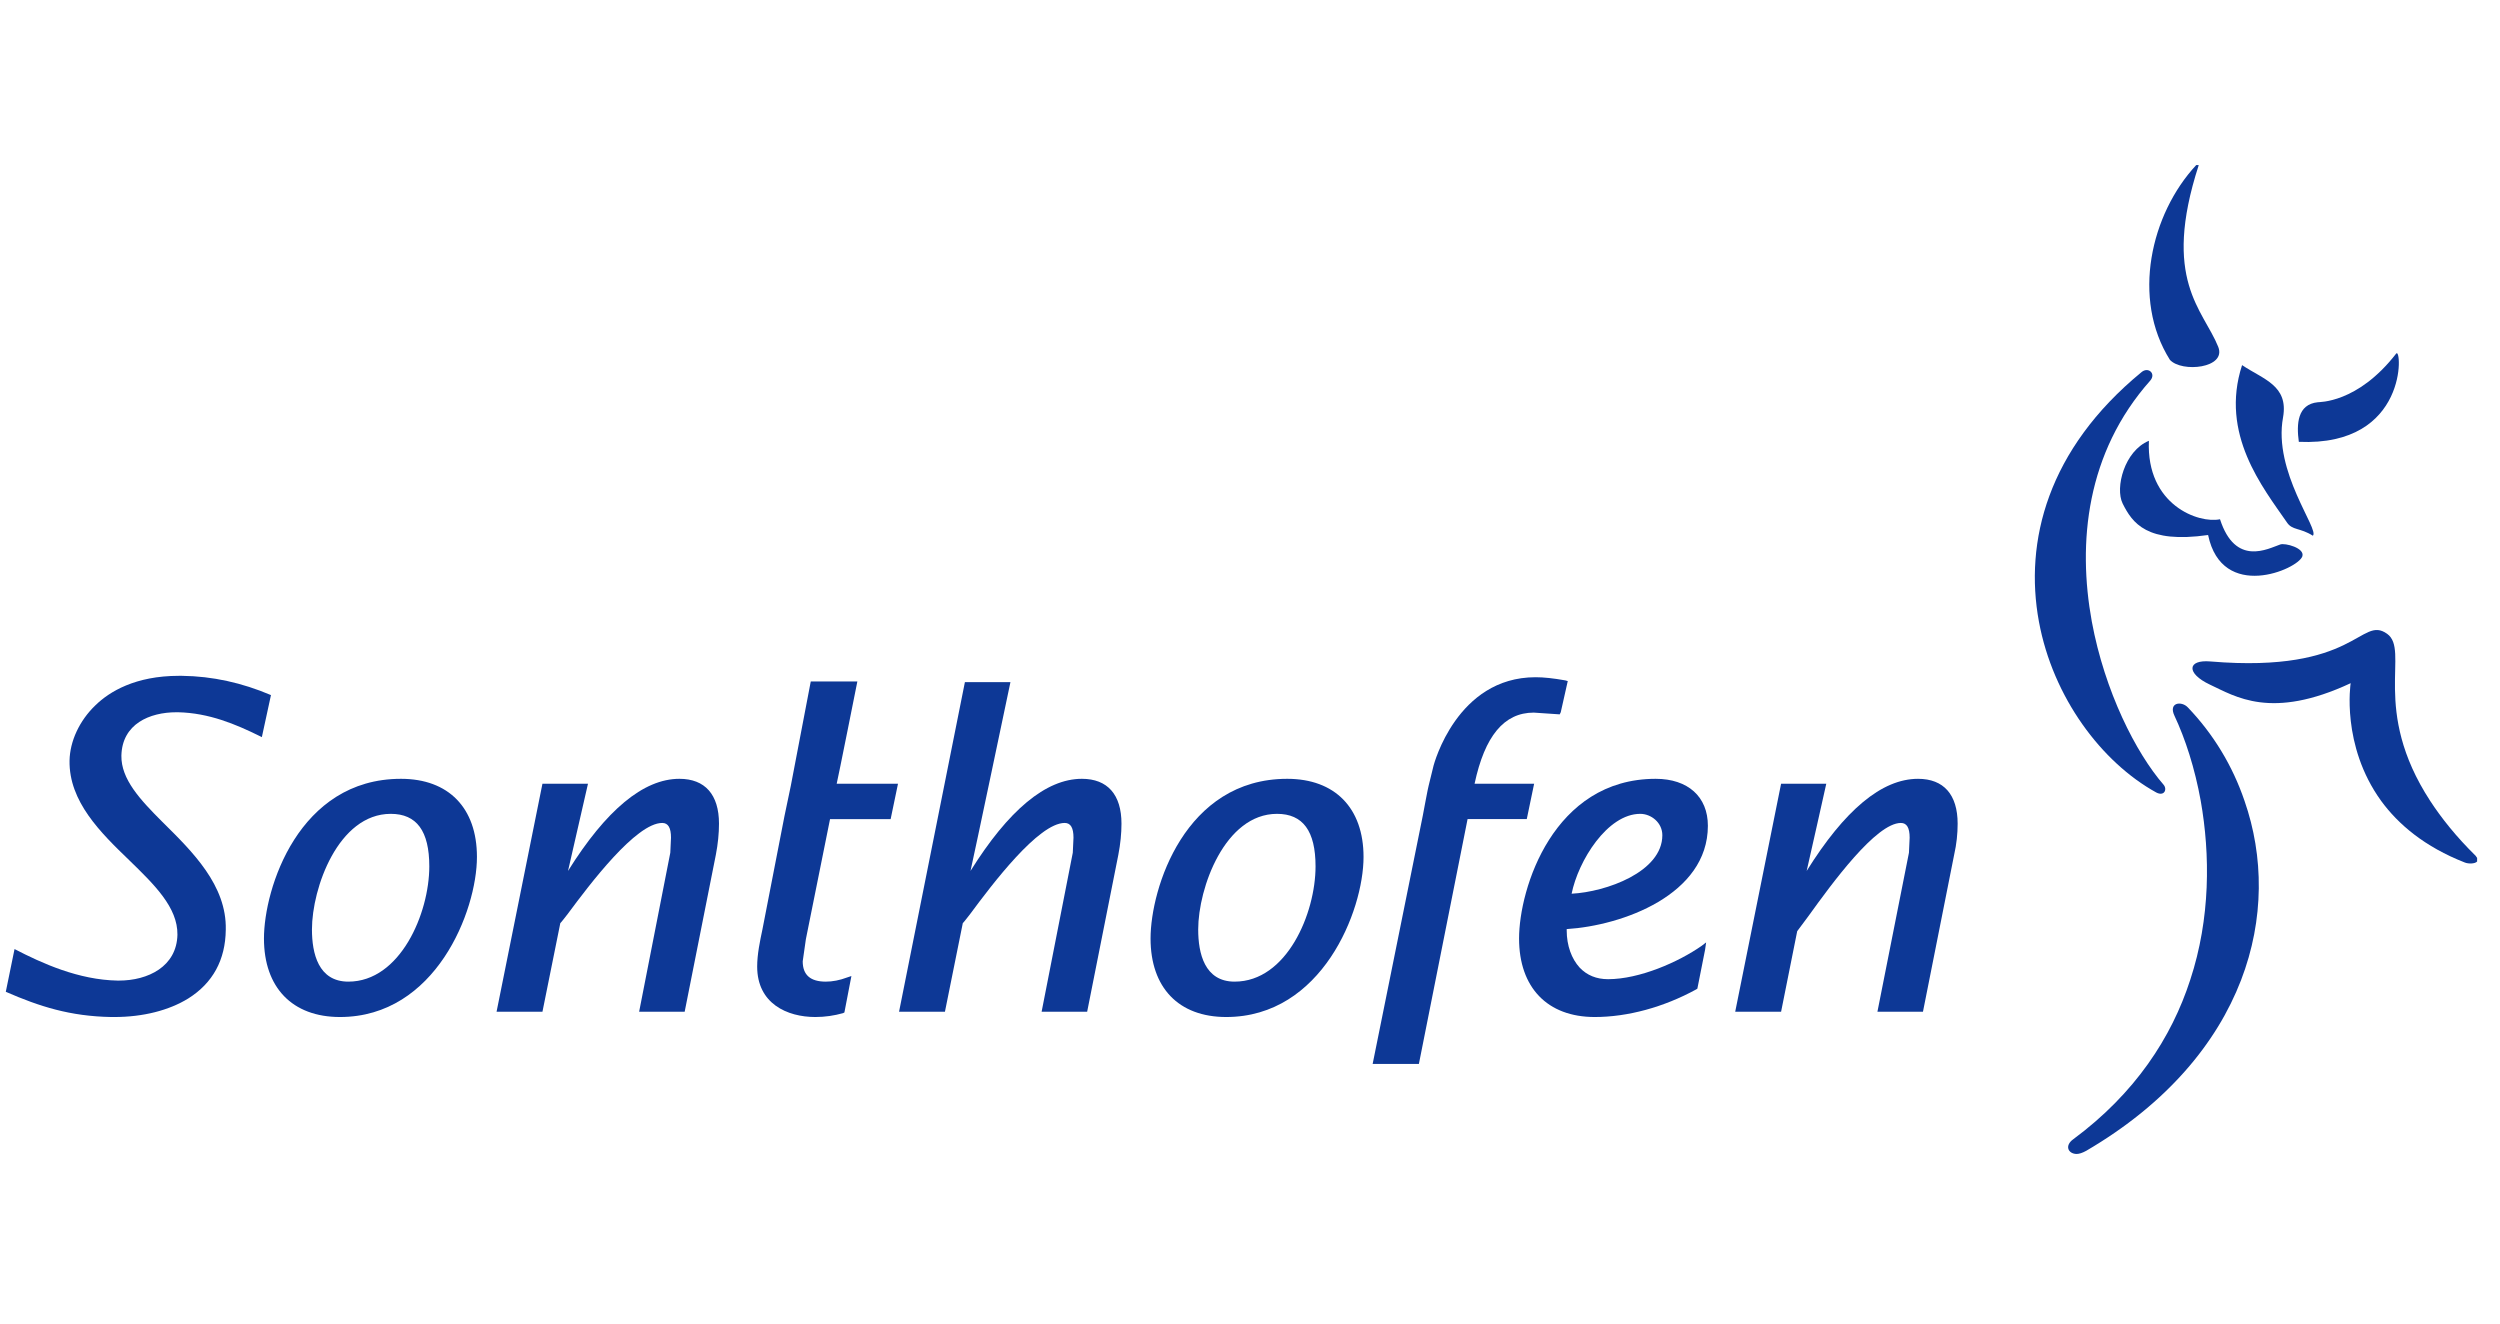
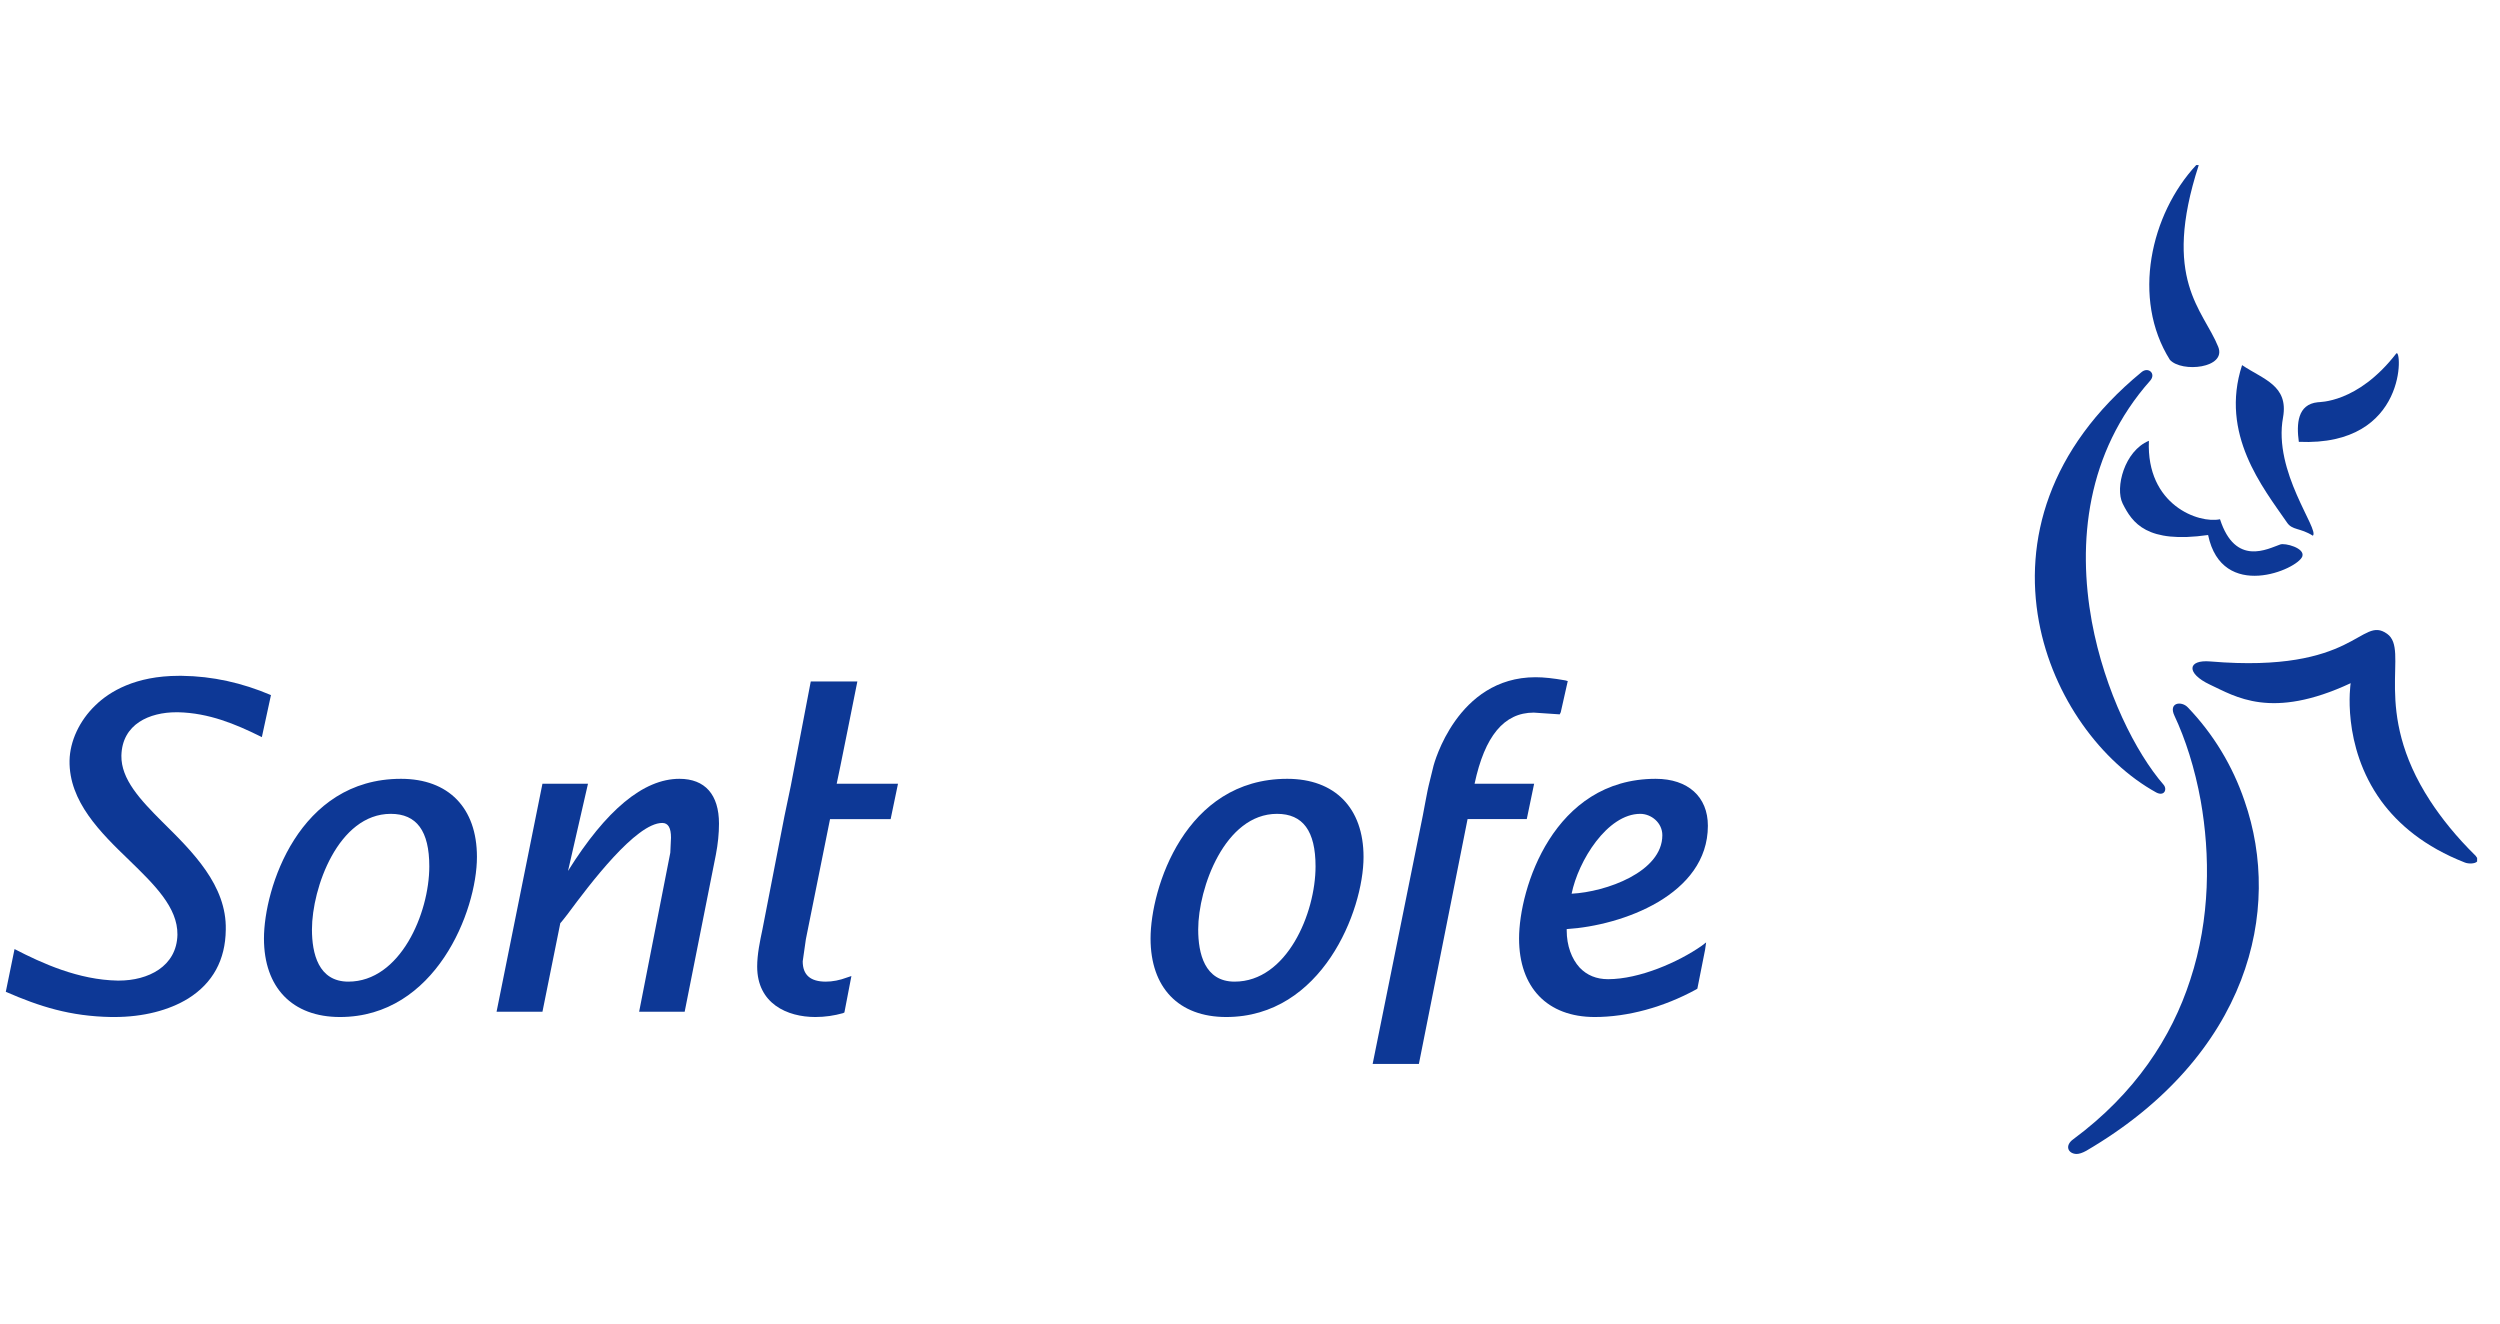
<svg xmlns="http://www.w3.org/2000/svg" xmlns:ns1="http://sodipodi.sourceforge.net/DTD/sodipodi-0.dtd" xmlns:ns2="http://www.inkscape.org/namespaces/inkscape" xml:space="preserve" width="85mm" height="45mm" version="1.1" style="shape-rendering:geometricPrecision; text-rendering:geometricPrecision; image-rendering:optimizeQuality; fill-rule:evenodd; clip-rule:evenodd" viewBox="0 0 8500 4500" id="svg41" ns1:docname="logo.svg" ns2:export-filename="C:\CMS\Kunden\St Sonthofen\komXcmsSeite_14\images\Stadt-Sonthofen\logo.png" ns2:export-xdpi="96" ns2:export-ydpi="96" ns2:version="0.92.3 (2405546, 2018-03-11)">
  <ns1:namedview pagecolor="#ffffff" bordercolor="#666666" borderopacity="1" objecttolerance="10" gridtolerance="10" guidetolerance="10" ns2:pageopacity="0" ns2:pageshadow="2" ns2:window-width="1920" ns2:window-height="1017" id="namedview43" showgrid="false" ns2:zoom="1.0894608" ns2:cx="46.353206" ns2:cy="85.03937" ns2:window-x="-8" ns2:window-y="-8" ns2:window-maximized="1" ns2:current-layer="svg41" />
  <defs id="defs4">
    <style type="text/css" id="style2">
   
    .fil0 {fill:#0D3896;fill-rule:nonzero}
   
  </style>
  </defs>
  <g id="Ebene_x0020_1" transform="matrix(1.191,0,0,1.191,-842.582,-379.547)">
    <g id="_2806100358800">
      <path class="fil0" d="m 7225,1510 c 16,-91 -56,-108 -117,-149 -64,197 59,349 128,449 15,23 38,15 74,38 20,-17 -114,-182 -85,-338 z" id="path7" ns2:connector-curvature="0" style="fill:#0d3896;fill-rule:nonzero" />
      <path class="fil0" d="m 7217,1873 c -35,12 -128,64 -172,-72 -60,13 -211,-40 -203,-224 -70,29 -97,134 -75,179 28,56 69,115 244,90 40,191 256,98 269,61 8,-24 -50,-39 -63,-34 z" id="path9" ns2:connector-curvature="0" style="fill:#0d3896;fill-rule:nonzero" />
      <path class="fil0" d="m 7040,1309 c -43,-107 -162,-191 -56,-518 1,0 0,-1 -1,-1 h -4 -2 c -130,140 -185,381 -75,556 34,37 162,24 138,-37 z" id="path11" ns2:connector-curvature="0" style="fill:#0d3896;fill-rule:nonzero" />
      <path class="fil0" d="m 7548,1328 c -111,143 -221,138 -224,139 -58,6 -61,62 -54,113 314,14 294,-273 278,-252 z" id="path13" ns2:connector-curvature="0" style="fill:#0d3896;fill-rule:nonzero" />
      <path class="fil0" d="m 6863,2581 c 23,12 32,-9 21,-22 -79,-91 -168,-266 -205,-466 v 0 c -41,-225 -16,-482 167,-688 17,-20 -6,-40 -25,-24 -269,221 -335,484 -293,712 v 0 c 40,217 179,402 335,488 z" id="path15" ns2:connector-curvature="0" style="fill:#0d3896;fill-rule:nonzero" />
-       <path class="fil0" d="m 6990,2605 c 27,153 28,335 -30,511 v 0 c -53,164 -157,324 -334,455 -25,18 -15,41 9,42 8,0 17,-3 28,-9 231,-135 373,-308 442,-487 v 0 c 67,-174 65,-354 10,-512 v 0 c -34,-100 -89,-191 -162,-267 -18,-19 -56,-14 -38,24 31,66 58,149 75,243 z" id="path17" ns2:connector-curvature="0" style="fill:#0d3896;fill-rule:nonzero" />
+       <path class="fil0" d="m 6990,2605 c 27,153 28,335 -30,511 v 0 c -53,164 -157,324 -334,455 -25,18 -15,41 9,42 8,0 17,-3 28,-9 231,-135 373,-308 442,-487 v 0 c 67,-174 65,-354 10,-512 v 0 c -34,-100 -89,-191 -162,-267 -18,-19 -56,-14 -38,24 31,66 58,149 75,243 " id="path17" ns2:connector-curvature="0" style="fill:#0d3896;fill-rule:nonzero" />
      <path class="fil0" d="m 7775,2762 c -56,-55 -98,-108 -130,-157 v 0 c -170,-261 -57,-430 -123,-477 -76,-54 -87,114 -504,79 -67,-6 -70,34 -2,66 73,34 175,102 402,-4 0,0 -28,177 87,336 v 0 c 49,67 124,131 239,176 10,4 29,4 35,-3 v -10 c -1,-2 -2,-3 -4,-6 z" id="path19" ns2:connector-curvature="0" style="fill:#0d3896;fill-rule:nonzero" />
      <path class="fil0" d="m 2329,2805 c 8,-34 57,-249 57,-249 h -130 l -131,651 h 131 c 0,0 51,-253 51,-253 1,0 21,-26 21,-26 63,-85 195,-260 270,-260 17,0 25,14 25,42 l -2,43 -89,454 h 130 l 89,-448 c 6,-31 9,-61 9,-89 0,-83 -40,-128 -113,-128 -103,0 -210,90 -318,263 z" id="path21" ns2:connector-curvature="0" style="fill:#0d3896;fill-rule:nonzero" />
-       <path class="fil0" d="m 5865,2805 c 8,-34 56,-249 56,-249 h -129 l -131,651 h 131 c 0,0 46,-230 46,-230 0,0 32,-43 32,-43 67,-93 193,-266 264,-266 17,0 25,14 25,42 l -2,43 -90,454 h 130 l 89,-448 c 7,-31 10,-60 10,-89 0,-83 -40,-128 -113,-128 -104,0 -210,90 -318,263 z" id="path23" ns2:connector-curvature="0" style="fill:#0d3896;fill-rule:nonzero" />
      <path class="fil0" d="m 3146,2264 h -124 l -57,298 -18,86 c 0,0 -63,324 -63,324 -7,33 -15,71 -15,106 0,106 86,144 166,144 28,0 54,-4 79,-11 l 4,-2 20,-104 -12,4 c -21,8 -42,12 -61,12 -44,0 -66,-19 -66,-58 l 9,-63 3,-15 c 0,0 60,-298 66,-328 10,0 173,0 173,0 l 21,-101 c 0,0 -159,0 -175,0 4,-16 59,-292 59,-292 z" id="path25" ns2:connector-curvature="0" style="fill:#0d3896;fill-rule:nonzero" />
      <path class="fil0" d="m 4800,2504 -14,57 c -1,1 -17,87 -17,87 l -143,708 h 132 c 0,0 137,-688 139,-699 11,0 169,0 169,0 l 21,-101 c 0,0 -153,0 -170,0 29,-136 84,-203 169,-203 l 74,5 3,-6 20,-89 -7,-2 c -34,-6 -61,-9 -85,-9 -225,0 -290,249 -291,252 z" id="path27" ns2:connector-curvature="0" style="fill:#0d3896;fill-rule:nonzero" />
      <path class="fil0" d="m 1702,3121 c -86,0 -104,-81 -104,-149 0,-118 75,-330 225,-330 74,0 110,49 110,150 0,134 -83,329 -231,329 z m 150,-579 c -292,0 -391,313 -391,456 0,140 81,224 217,224 273,0 391,-303 391,-457 0,-140 -81,-223 -217,-223 z" id="path29" ns2:connector-curvature="0" style="fill:#0d3896;fill-rule:nonzero" />
      <path class="fil0" d="m 4232,3121 c -86,0 -104,-81 -104,-149 0,-118 76,-330 225,-330 74,0 110,49 110,150 0,134 -82,329 -231,329 z m 150,-579 c -292,0 -390,313 -390,456 0,140 80,224 216,224 273,0 392,-303 392,-457 0,-140 -82,-223 -218,-223 z" id="path31" ns2:connector-curvature="0" style="fill:#0d3896;fill-rule:nonzero" />
      <path class="fil0" d="m 5390,2642 c 31,0 63,25 63,61 0,105 -161,162 -259,167 19,-94 102,-228 196,-228 z m -92,472 c -33,0 -60,-11 -81,-33 -23,-25 -37,-63 -37,-106 0,-2 0,-3 0,-4 159,-10 403,-98 403,-295 0,-83 -57,-134 -149,-134 -292,0 -390,313 -390,456 0,140 81,224 216,224 94,0 197,-28 290,-79 l 3,-2 22,-111 c 0,0 3,-21 3,-21 l -13,10 c -66,46 -177,95 -267,95 z" id="path33" ns2:connector-curvature="0" style="fill:#0d3896;fill-rule:nonzero" />
-       <path class="fil0" d="m 3478,2805 c 8,-34 114,-539 114,-539 h -130 l -188,941 h 131 c 0,0 51,-253 51,-253 1,0 21,-26 21,-26 63,-85 195,-260 270,-260 17,0 25,14 25,42 l -2,43 -89,454 h 130 l 89,-448 c 6,-31 9,-61 9,-89 0,-83 -40,-128 -113,-128 -103,0 -210,90 -318,263 z" id="path35" ns2:connector-curvature="0" style="fill:#0d3896;fill-rule:nonzero" />
      <path class="fil0" d="m 724,3150 c 96,42 184,70 301,72 3,0 6,0 9,0 82,0 156,-19 211,-53 70,-44 106,-110 107,-196 3,-127 -95,-223 -181,-308 -64,-64 -118,-122 -117,-189 2,-91 81,-124 157,-124 2,0 3,0 5,0 88,2 164,34 233,68 l 6,3 26,-120 c -82,-35 -167,-54 -254,-55 -3,0 -6,0 -9,0 -124,0 -198,45 -238,84 -46,44 -73,103 -74,158 -2,117 89,206 170,284 72,70 139,135 138,213 -2,91 -84,131 -167,131 -1,0 -2,0 -4,0 -111,-2 -215,-49 -294,-90 z" id="path37" ns2:connector-curvature="0" style="fill:#0d3896;fill-rule:nonzero" />
    </g>
  </g>
</svg>